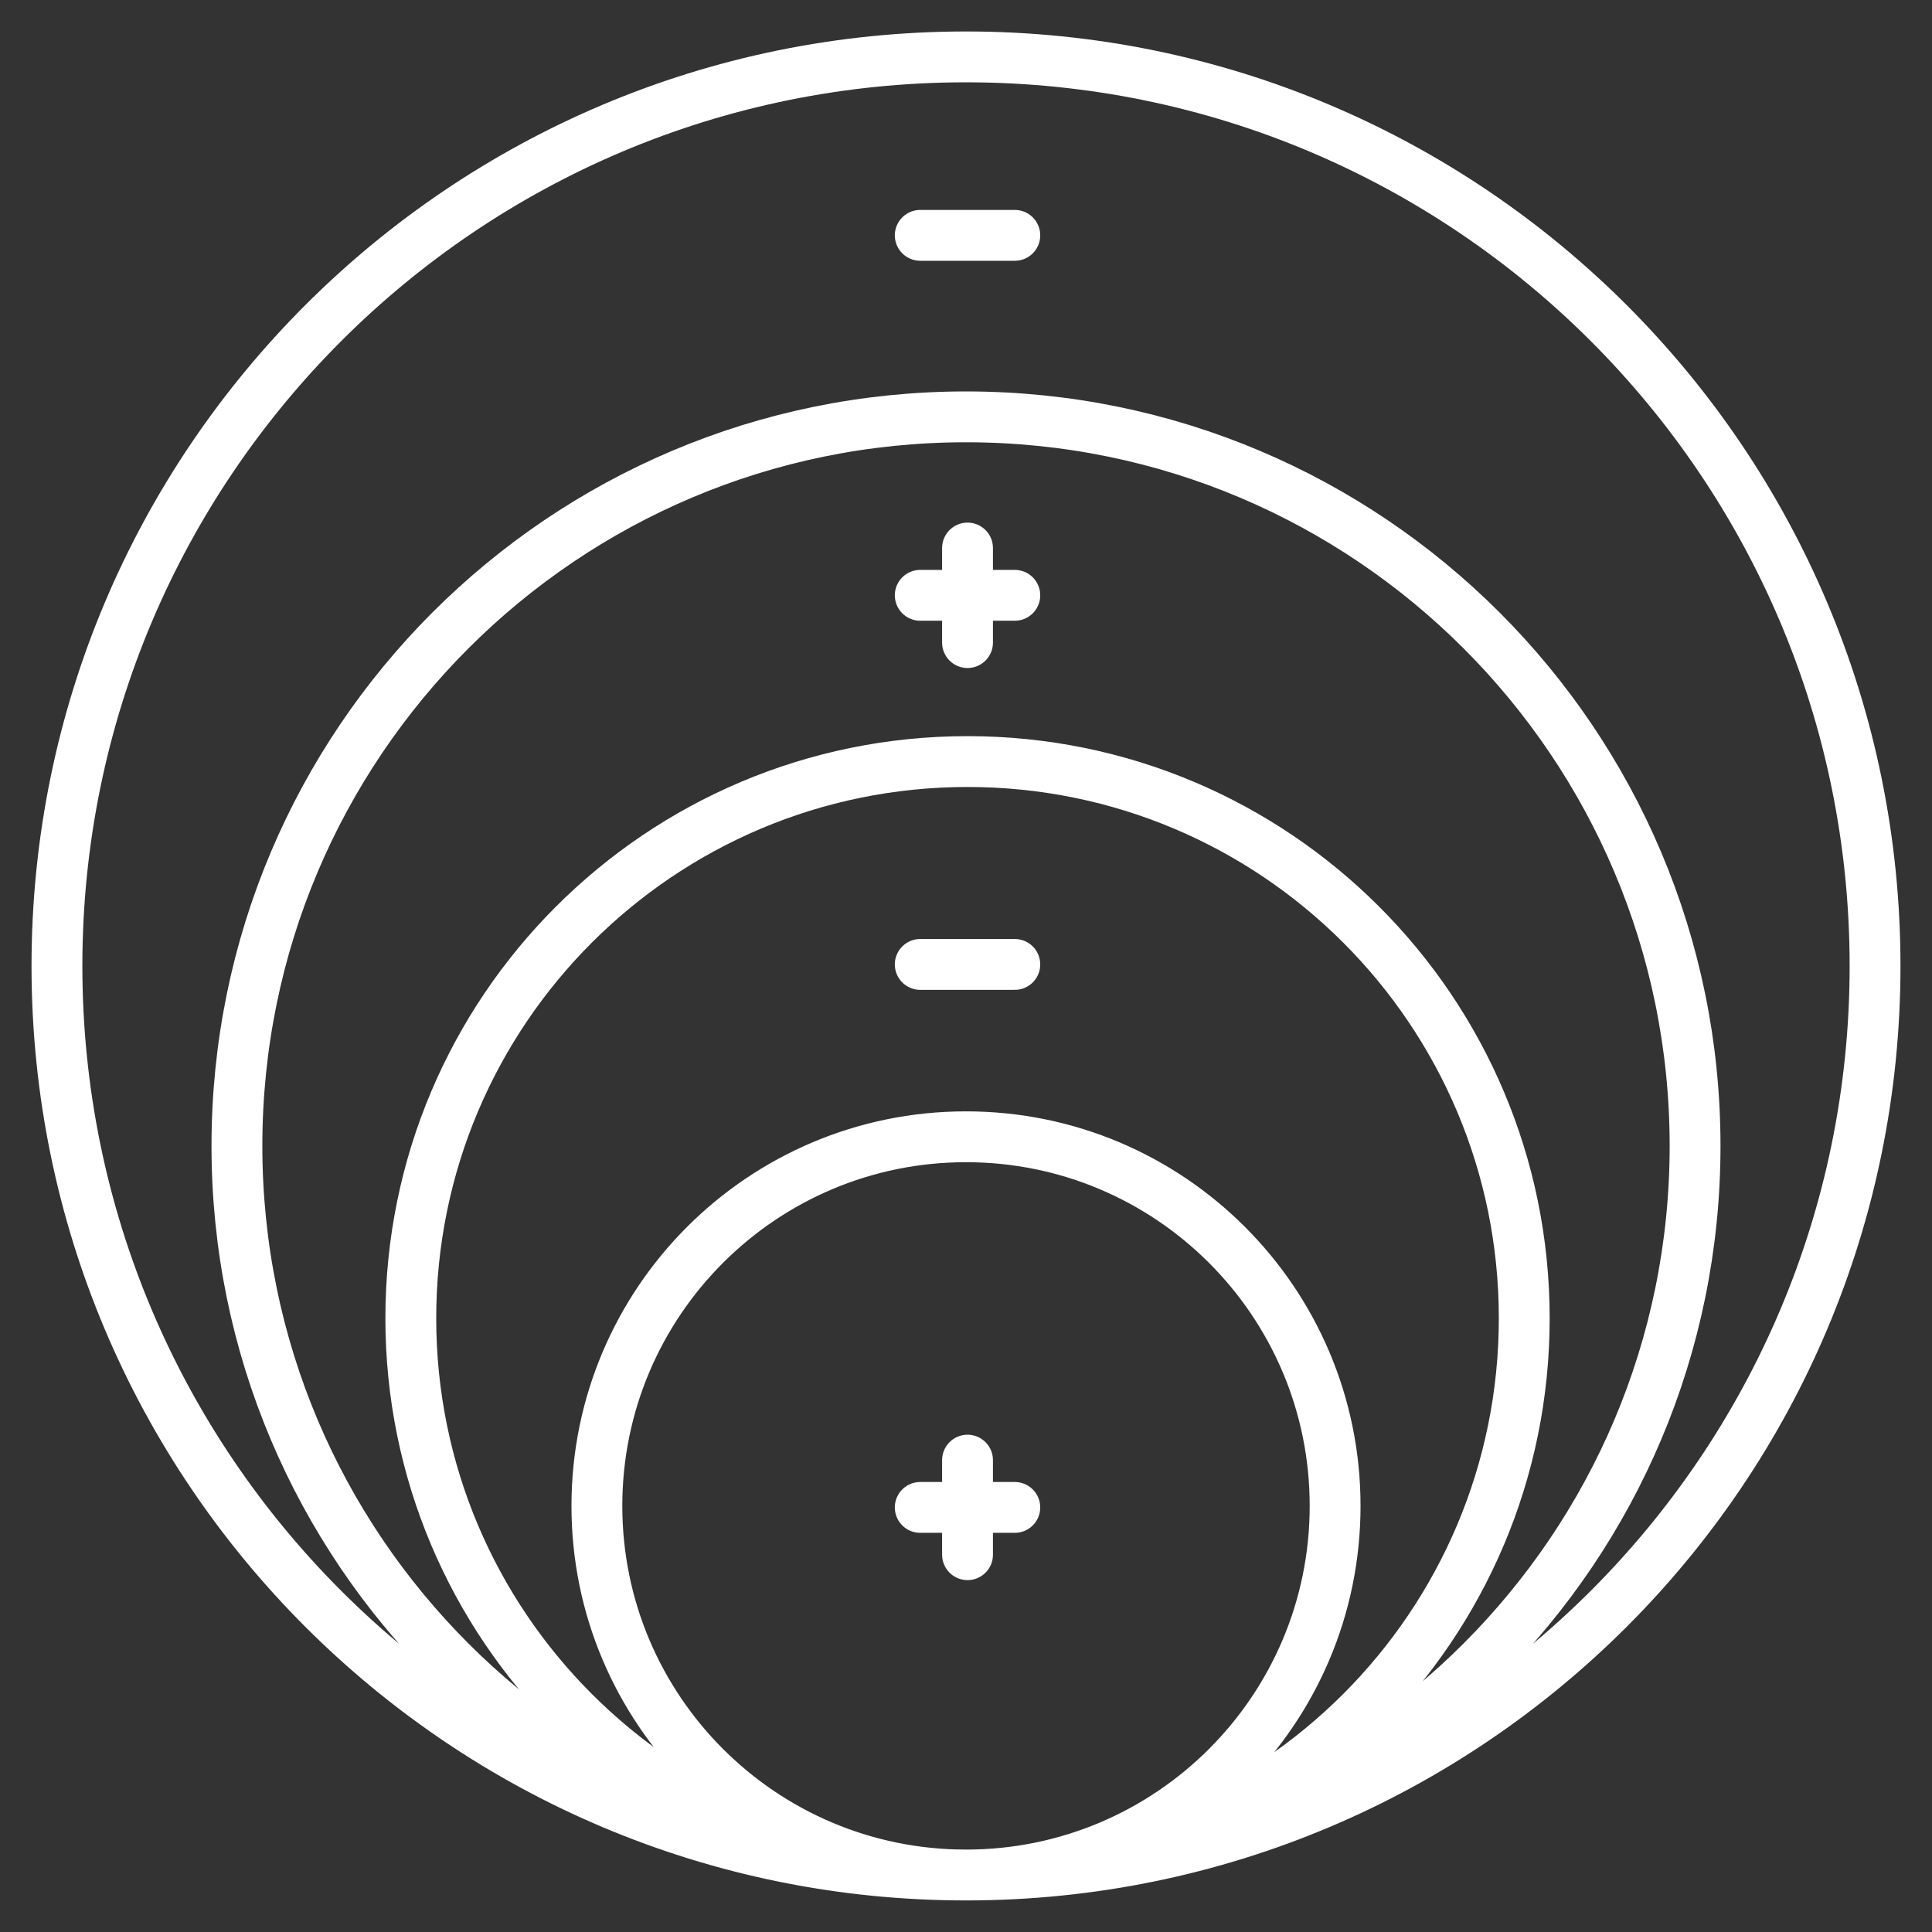
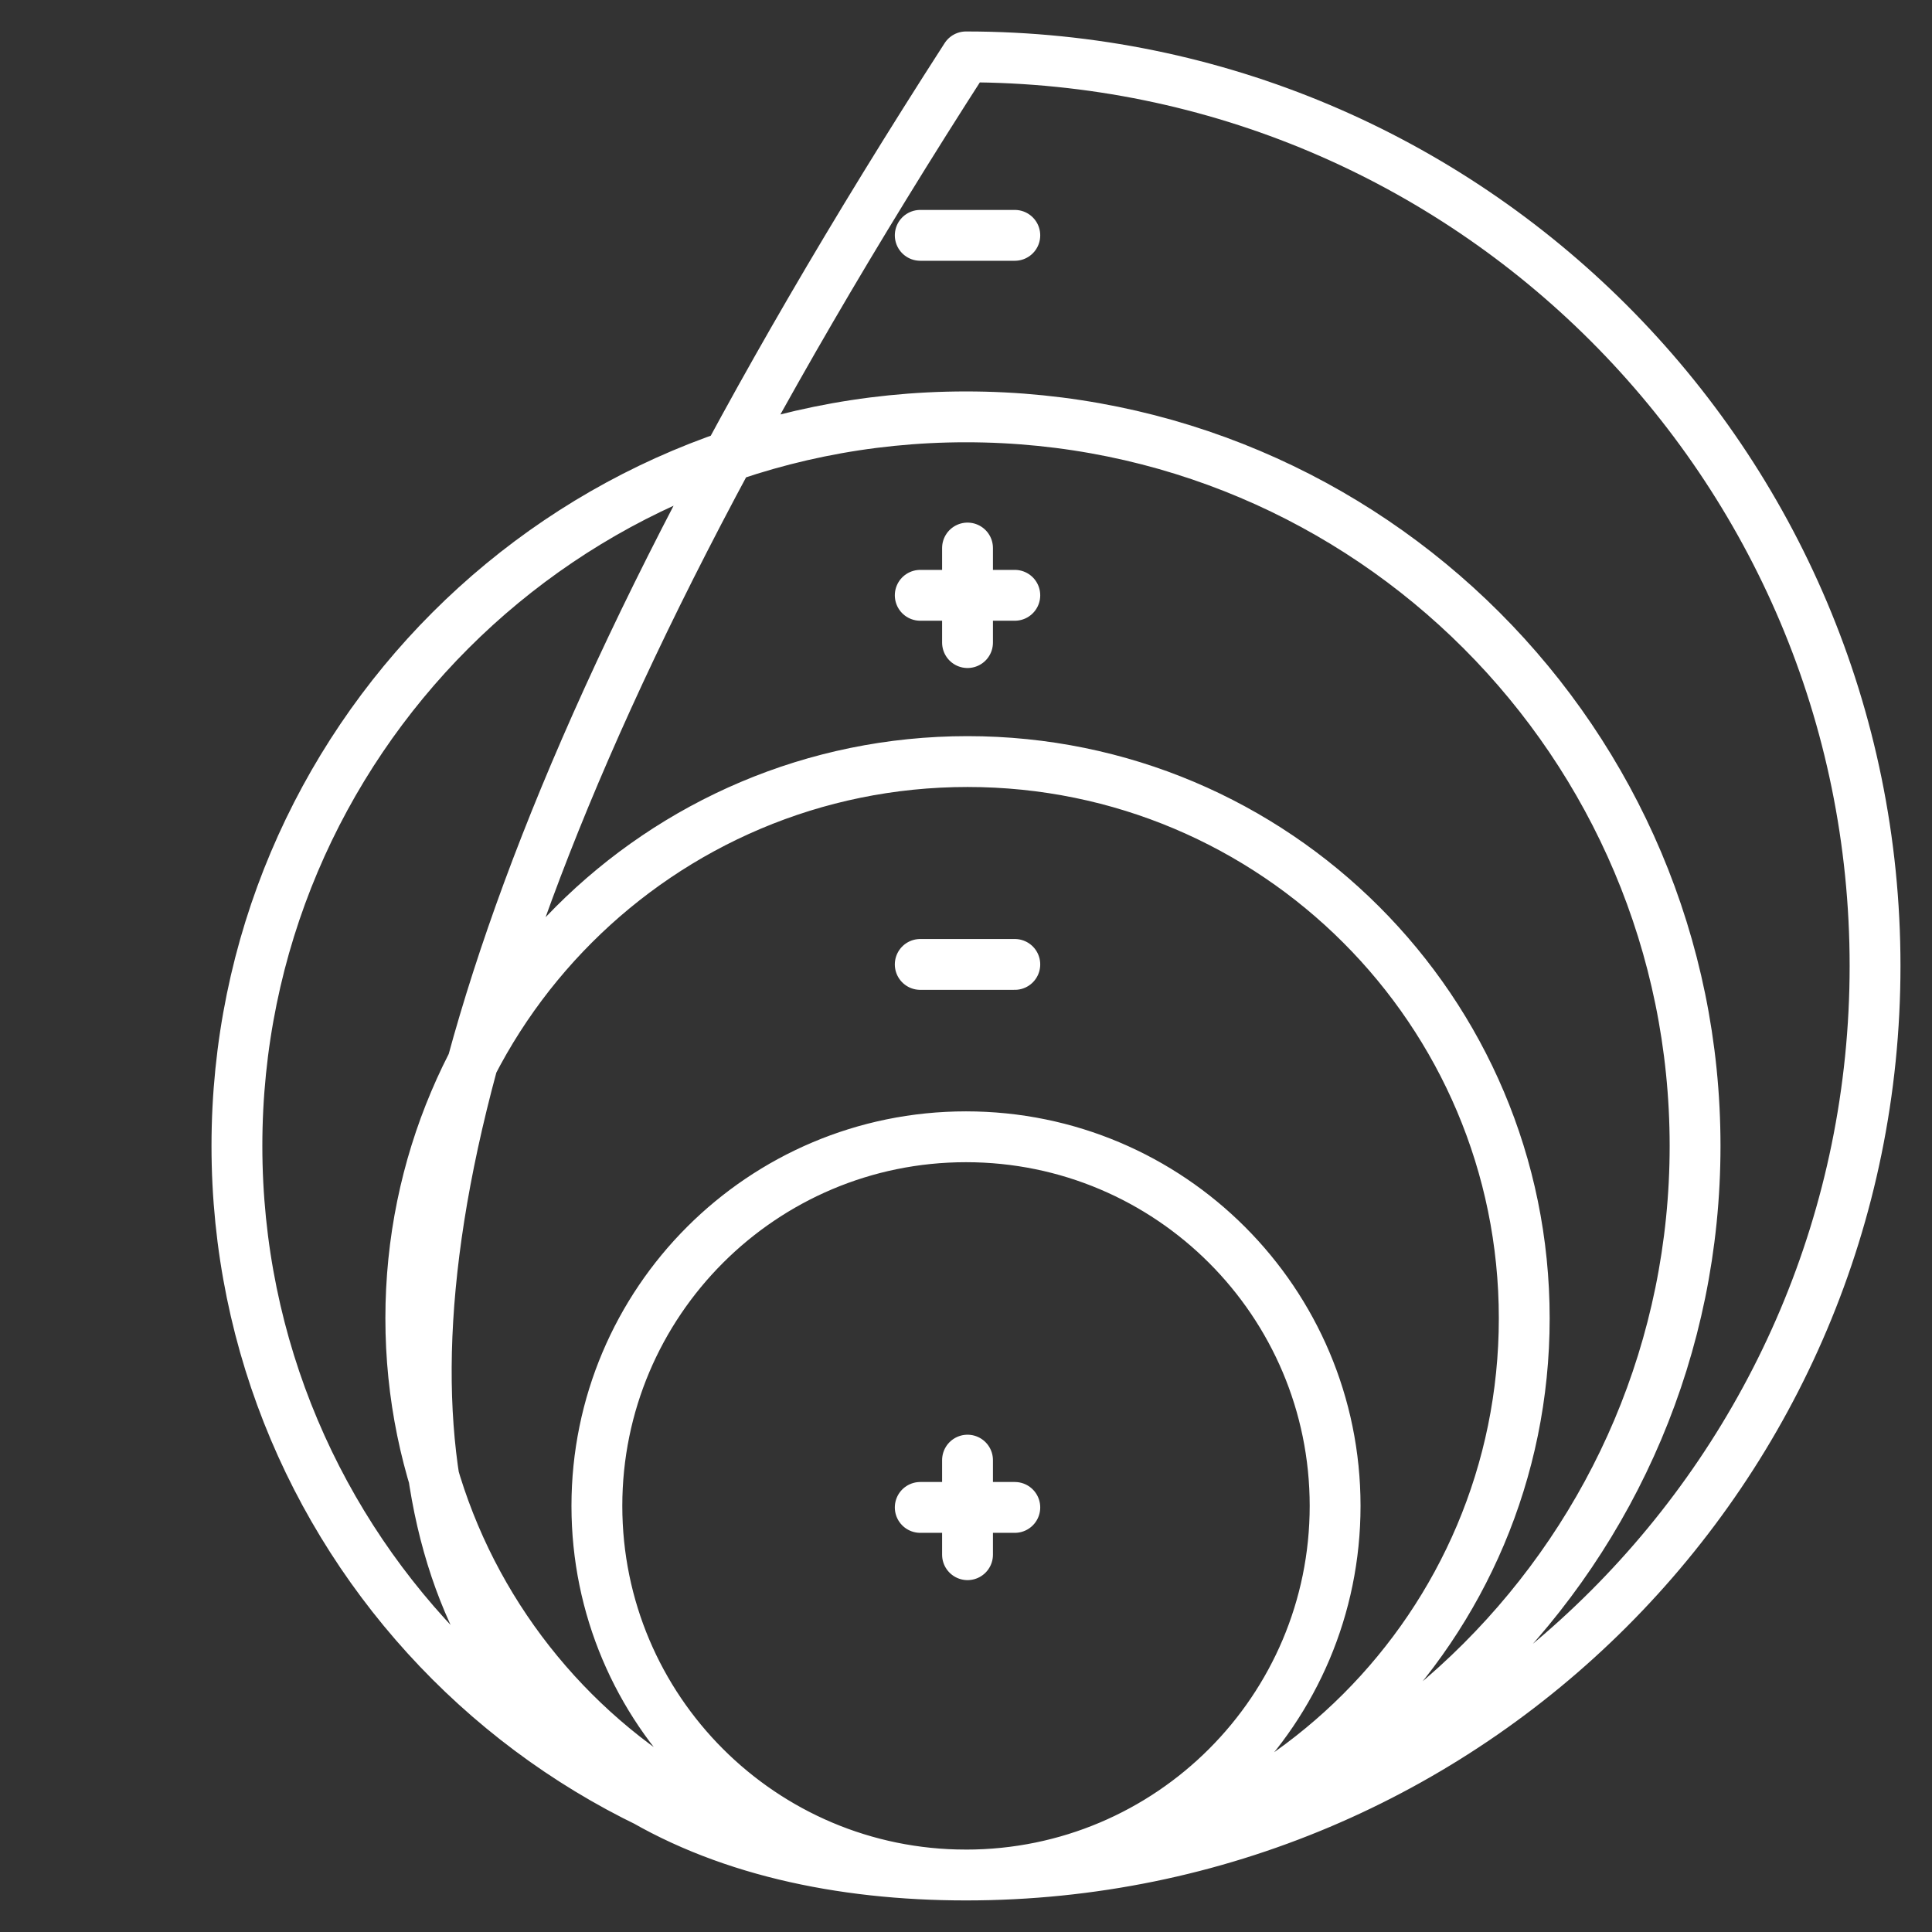
<svg xmlns="http://www.w3.org/2000/svg" width="38" height="38" viewBox="0 0 38 38" fill="none">
  <rect x="0" y="0" width="38" height="38" fill="#333333" stroke="none" />
-   <path d="M19 36.879C23.01 36.879 26.26 33.629 26.26 29.619C26.26 25.61 23.01 22.359 19 22.359C14.991 22.359 11.74 25.61 11.74 29.619C11.74 33.629 14.991 36.879 19 36.879ZM19 36.879C26.92 36.879 33.34 30.459 33.34 22.539C33.34 14.619 26.92 8.199 19 8.199C11.08 8.199 4.66 14.619 4.66 22.539C4.66 30.459 11.08 36.879 19 36.879ZM19 36.879C28.875 36.879 36.88 28.874 36.88 18.999C36.88 9.124 28.875 1.119 19 1.119C9.125 1.119 1.12 9.124 1.12 18.999C1.12 28.874 9.125 36.879 19 36.879ZM18.1 4.629H19.96M18.1 11.709H19.03M19.03 11.709H19.96M19.03 11.709V10.779M19.03 11.709V12.639M18.1 18.969H19.96M18.1 29.649H19.03M19.03 29.649H19.96M19.03 29.649V28.719M19.03 29.649V30.579M29.98 25.929C29.98 31.977 25.078 36.879 19.03 36.879C12.983 36.879 8.08 31.977 8.08 25.929C8.08 19.882 12.983 14.979 19.03 14.979C25.078 14.979 29.98 19.882 29.98 25.929Z" stroke="white" stroke-linecap="round" stroke-linejoin="round" />
+   <path d="M19 36.879C23.01 36.879 26.26 33.629 26.26 29.619C26.26 25.61 23.01 22.359 19 22.359C14.991 22.359 11.74 25.61 11.74 29.619C11.74 33.629 14.991 36.879 19 36.879ZM19 36.879C26.92 36.879 33.34 30.459 33.34 22.539C33.34 14.619 26.92 8.199 19 8.199C11.08 8.199 4.66 14.619 4.66 22.539C4.66 30.459 11.08 36.879 19 36.879ZM19 36.879C28.875 36.879 36.88 28.874 36.88 18.999C36.88 9.124 28.875 1.119 19 1.119C1.12 28.874 9.125 36.879 19 36.879ZM18.1 4.629H19.96M18.1 11.709H19.03M19.03 11.709H19.96M19.03 11.709V10.779M19.03 11.709V12.639M18.1 18.969H19.96M18.1 29.649H19.03M19.03 29.649H19.96M19.03 29.649V28.719M19.03 29.649V30.579M29.98 25.929C29.98 31.977 25.078 36.879 19.03 36.879C12.983 36.879 8.08 31.977 8.08 25.929C8.08 19.882 12.983 14.979 19.03 14.979C25.078 14.979 29.98 19.882 29.98 25.929Z" stroke="white" stroke-linecap="round" stroke-linejoin="round" />
</svg>